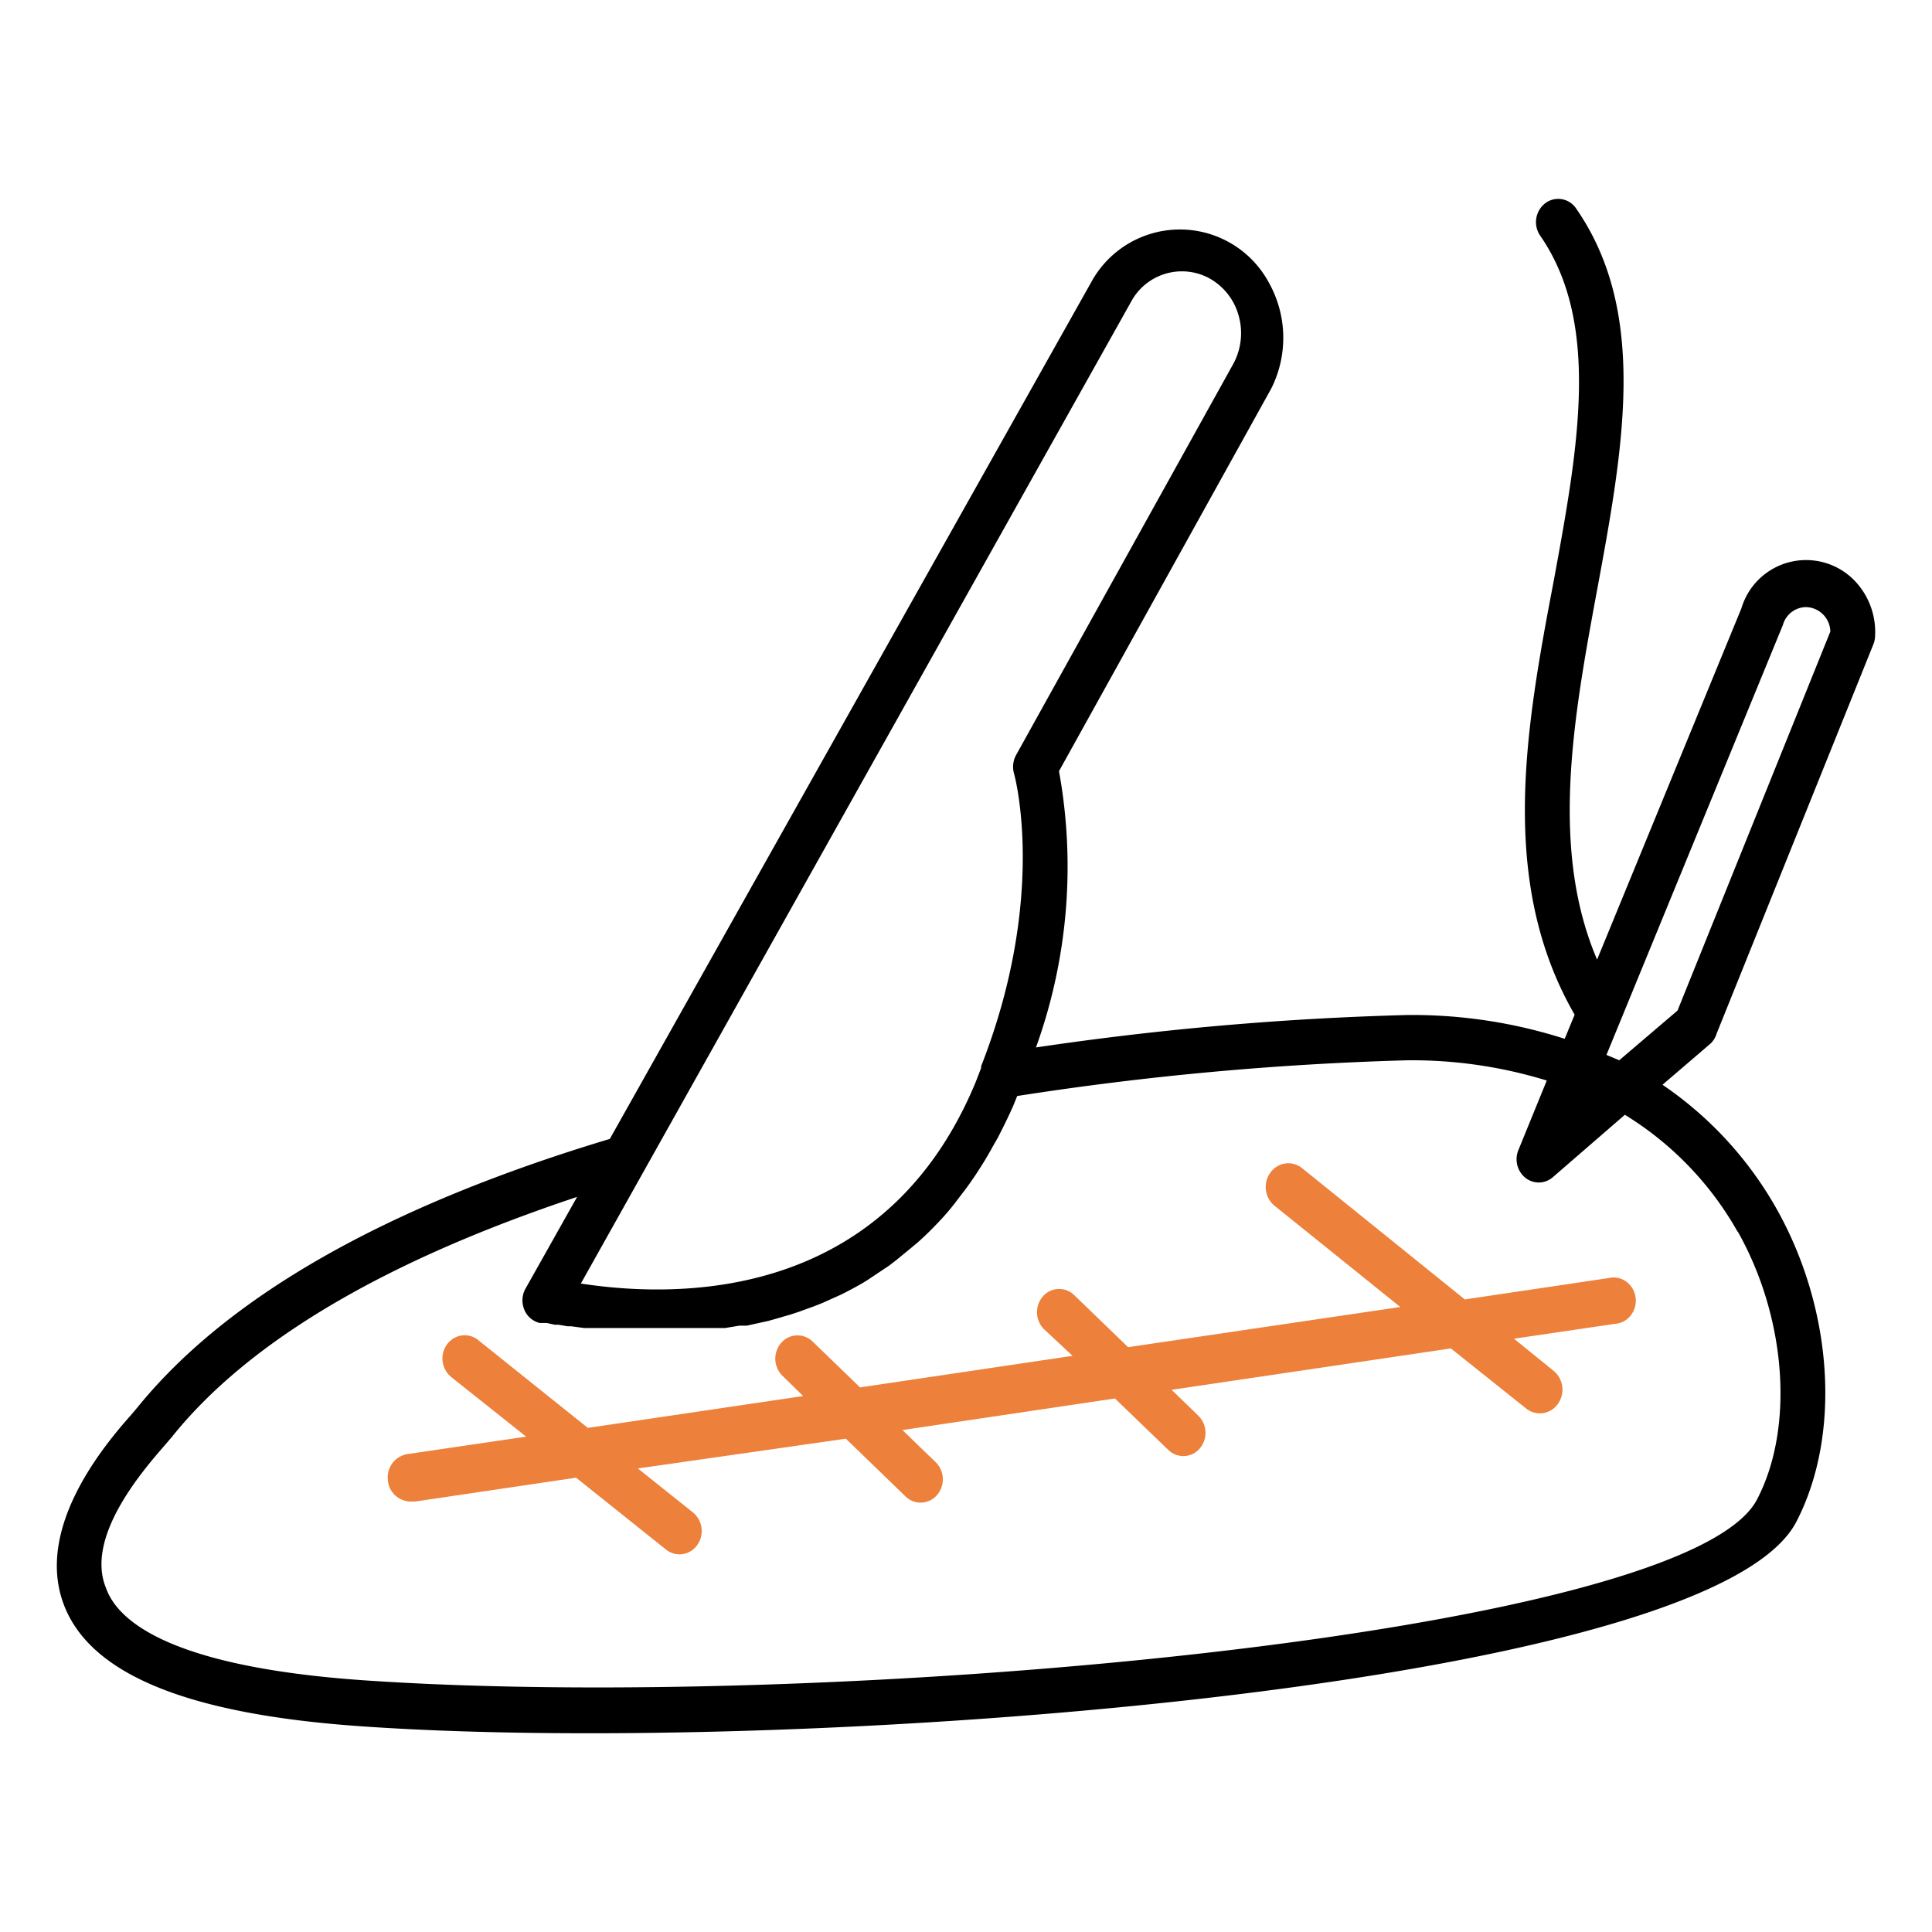
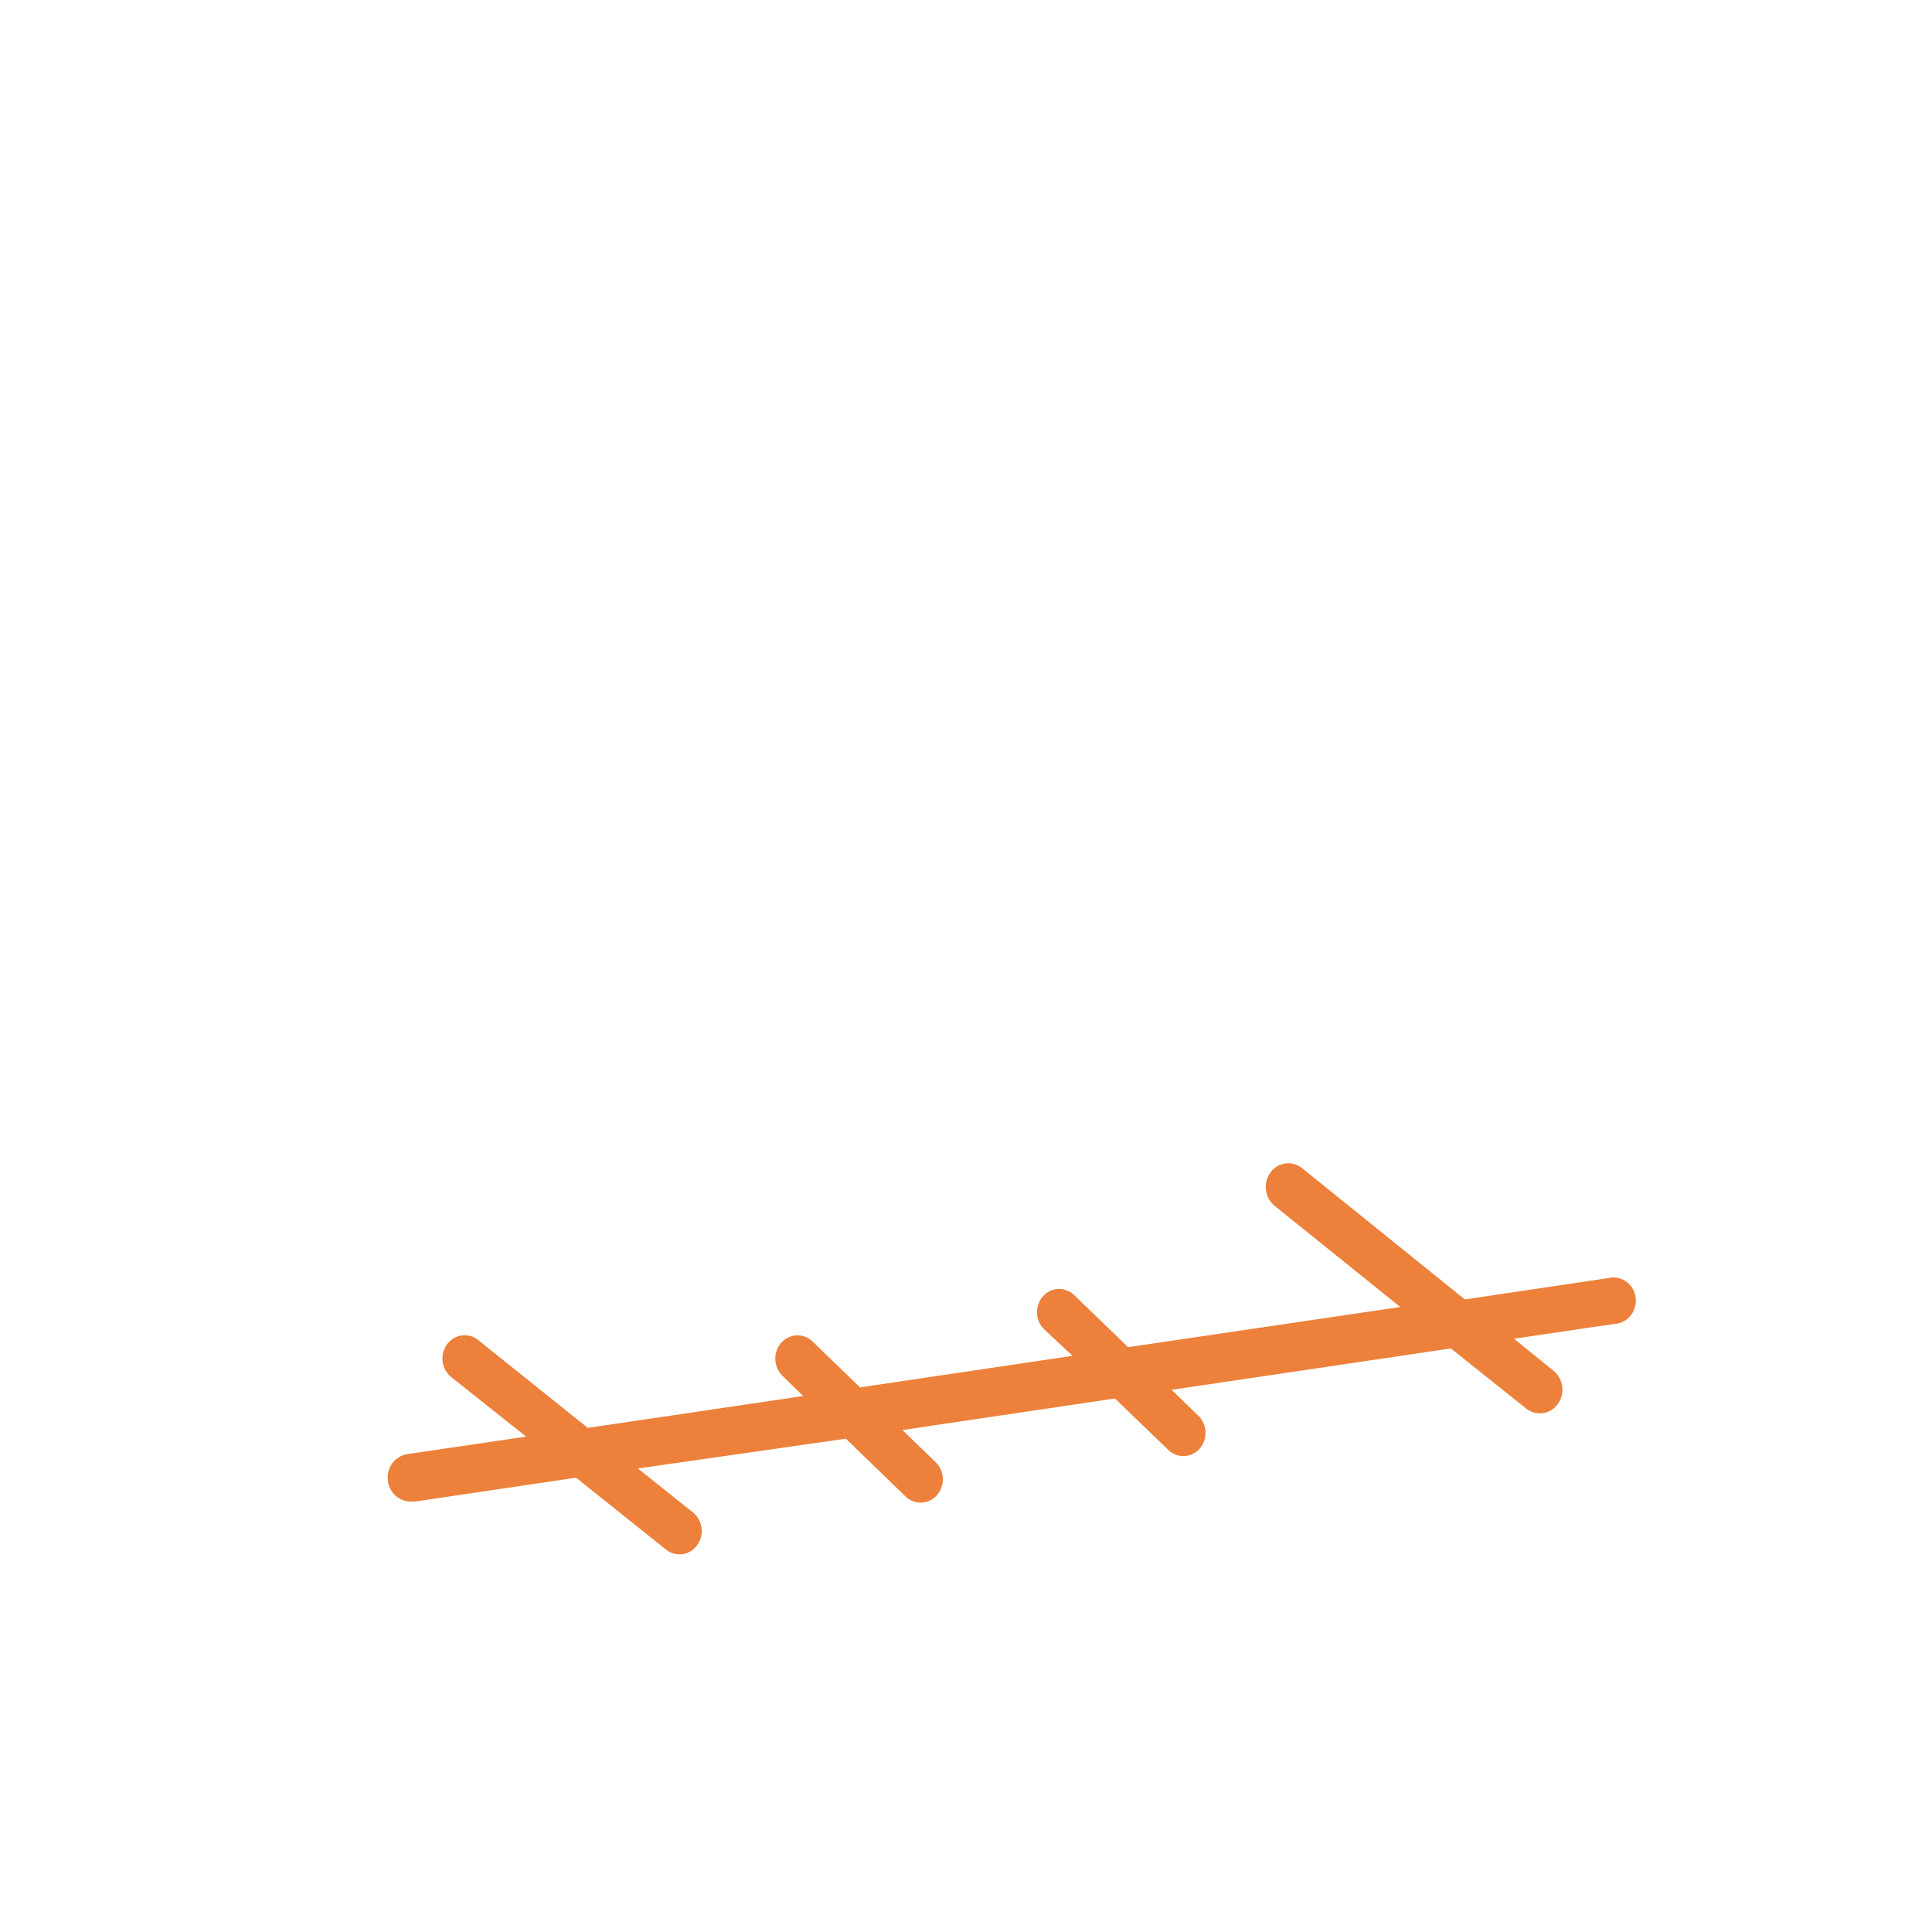
<svg xmlns="http://www.w3.org/2000/svg" width="68" height="68" viewBox="0 0 68 68">
  <g id="plasticsurgery" transform="translate(-2676 625)">
    <rect id="Rectangle_3026" data-name="Rectangle 3026" width="68" height="68" rx="3" transform="translate(2676 -625)" fill="#eceef3" opacity="0" />
    <g id="Group_12224" data-name="Group 12224" transform="translate(1494 -2628.002)">
      <g id="Group_11377" data-name="Group 11377" transform="translate(-12244.297 -836)">
        <path id="Path_5930" data-name="Path 5930" d="M268.228,317.387a.769.769,0,0,0-.584-.18.785.785,0,0,0-.535.306.862.862,0,0,0,.12,1.174l4.44,3.574-9.58,1.414-1.9-1.834a.757.757,0,0,0-1.1.047.848.848,0,0,0,.045,1.159l1,.933-7.48,1.111-1.67-1.614h0a.758.758,0,0,0-1.106.047.848.848,0,0,0,.045,1.158l.73.713-7.58,1.121-3.86-3.091a.753.753,0,0,0-.578-.162.772.772,0,0,0-.518.314.844.844,0,0,0,.145,1.147l2.64,2.1-4.13.607h0a.83.83,0,0,0-.74.9.816.816,0,0,0,.86.776H237l5.66-.838,3.16,2.526a.758.758,0,0,0,1.1-.152.845.845,0,0,0-.145-1.148l-1.94-1.551,7.32-1.048,2.1,2.033h0a.758.758,0,0,0,1.106-.047.846.846,0,0,0,.206-.589.836.836,0,0,0-.251-.569l-1.17-1.132,7.48-1.111,1.88,1.813h0a.757.757,0,0,0,1.1-.048.848.848,0,0,0-.045-1.158l-.94-.912,9.829-1.457,2.63,2.1h0a.772.772,0,0,0,1.12-.126.863.863,0,0,0-.12-1.173l-1.41-1.143,3.56-.524h0a.77.77,0,0,0,.554-.3.847.847,0,0,0,.166-.63.827.827,0,0,0-.328-.556.755.755,0,0,0-.612-.126l-5.07.754Z" transform="translate(13203.914 2562.743)" fill="#ed803a" />
-         <path id="Path_5931" data-name="Path 5931" d="M229.241,165.2l5.519-13.707a.852.852,0,0,0,.06-.231,2.613,2.613,0,0,0-.624-1.919,2.374,2.374,0,0,0-4.076.871l-5.08,12.365c-1.67-3.909-.83-8.52,0-13.005.93-5.03,1.8-9.777-.74-13.435h0a.757.757,0,0,0-1.09-.178.843.843,0,0,0-.17,1.142c2.14,3.091,1.33,7.493.47,12.167-1,5.24-1.94,10.6.74,15.248l-.35.849h0a17.554,17.554,0,0,0-5.54-.838,108.153,108.153,0,0,0-13.069,1.142,18.767,18.767,0,0,0,.81-9.724l7.47-13.466a3.975,3.975,0,0,0-.079-3.722,3.555,3.555,0,0,0-6.2-.123l-17,30.254c-7.92,2.379-13.47,5.564-16.619,9.441l-.23.273c-.93,1.048-3.41,3.982-2.36,6.7.94,2.431,4.34,3.825,10.38,4.254,2.34.167,5.1.251,8.1.251,16.339,0,39.9-2.463,42.489-7.441,1.59-3.06,1.3-7.493-.71-11.045h0a12.973,12.973,0,0,0-4-4.339l1.7-1.457h0a.817.817,0,0,0,.2-.325Zm-20.6-25.78a2.029,2.029,0,0,1,2.72-.838,2.155,2.155,0,0,1,1.061,1.322,2.272,2.272,0,0,1-.191,1.716l-7.64,13.759a.865.865,0,0,0-.07.661s1.2,4.265-1.16,10.291v.063c-.09.23-.17.45-.27.681-3.38,7.86-11,7.335-13.819,6.906Zm21.349,32.728c1.71,3.029,2,6.906.68,9.431-2.49,4.79-32.849,7.493-49.109,6.361-6.619-.471-8.57-2.023-9-3.238-.741-1.781,1.26-4.1,2.04-5l.27-.314c2.69-3.364,7.49-6.2,14.269-8.457l-1.8,3.2h0a.85.85,0,0,0-.066.749.79.79,0,0,0,.545.488h.25l.29.063h.13l.31.053h.13l.47.063h4.941l.51-.084h.26l.76-.167.26-.073.54-.157.3-.1.52-.189.29-.115.63-.283.17-.084c.26-.136.52-.273.77-.43l.22-.147.55-.367.26-.2.51-.419.24-.2q.33-.294.64-.618l.07-.073a8.5,8.5,0,0,0,.67-.786l.19-.251c.16-.2.31-.419.46-.639l.21-.325c.14-.22.28-.461.41-.7l.18-.314c.18-.356.36-.713.53-1.1l.14-.346h0a108.473,108.473,0,0,1,13.719-1.257,16.15,16.15,0,0,1,4.92.712l-1,2.452h0a.842.842,0,0,0,.249.973.752.752,0,0,0,.96-.019l2.54-2.2a11.376,11.376,0,0,1,3.969,4.118Zm-4.17-6.026-.45-.189,6.21-15.132h0a.856.856,0,0,1,.82-.629.88.88,0,0,1,.85.86l-5.379,13.341Z" transform="translate(13257.469 2710.198)" />
      </g>
    </g>
  </g>
</svg>